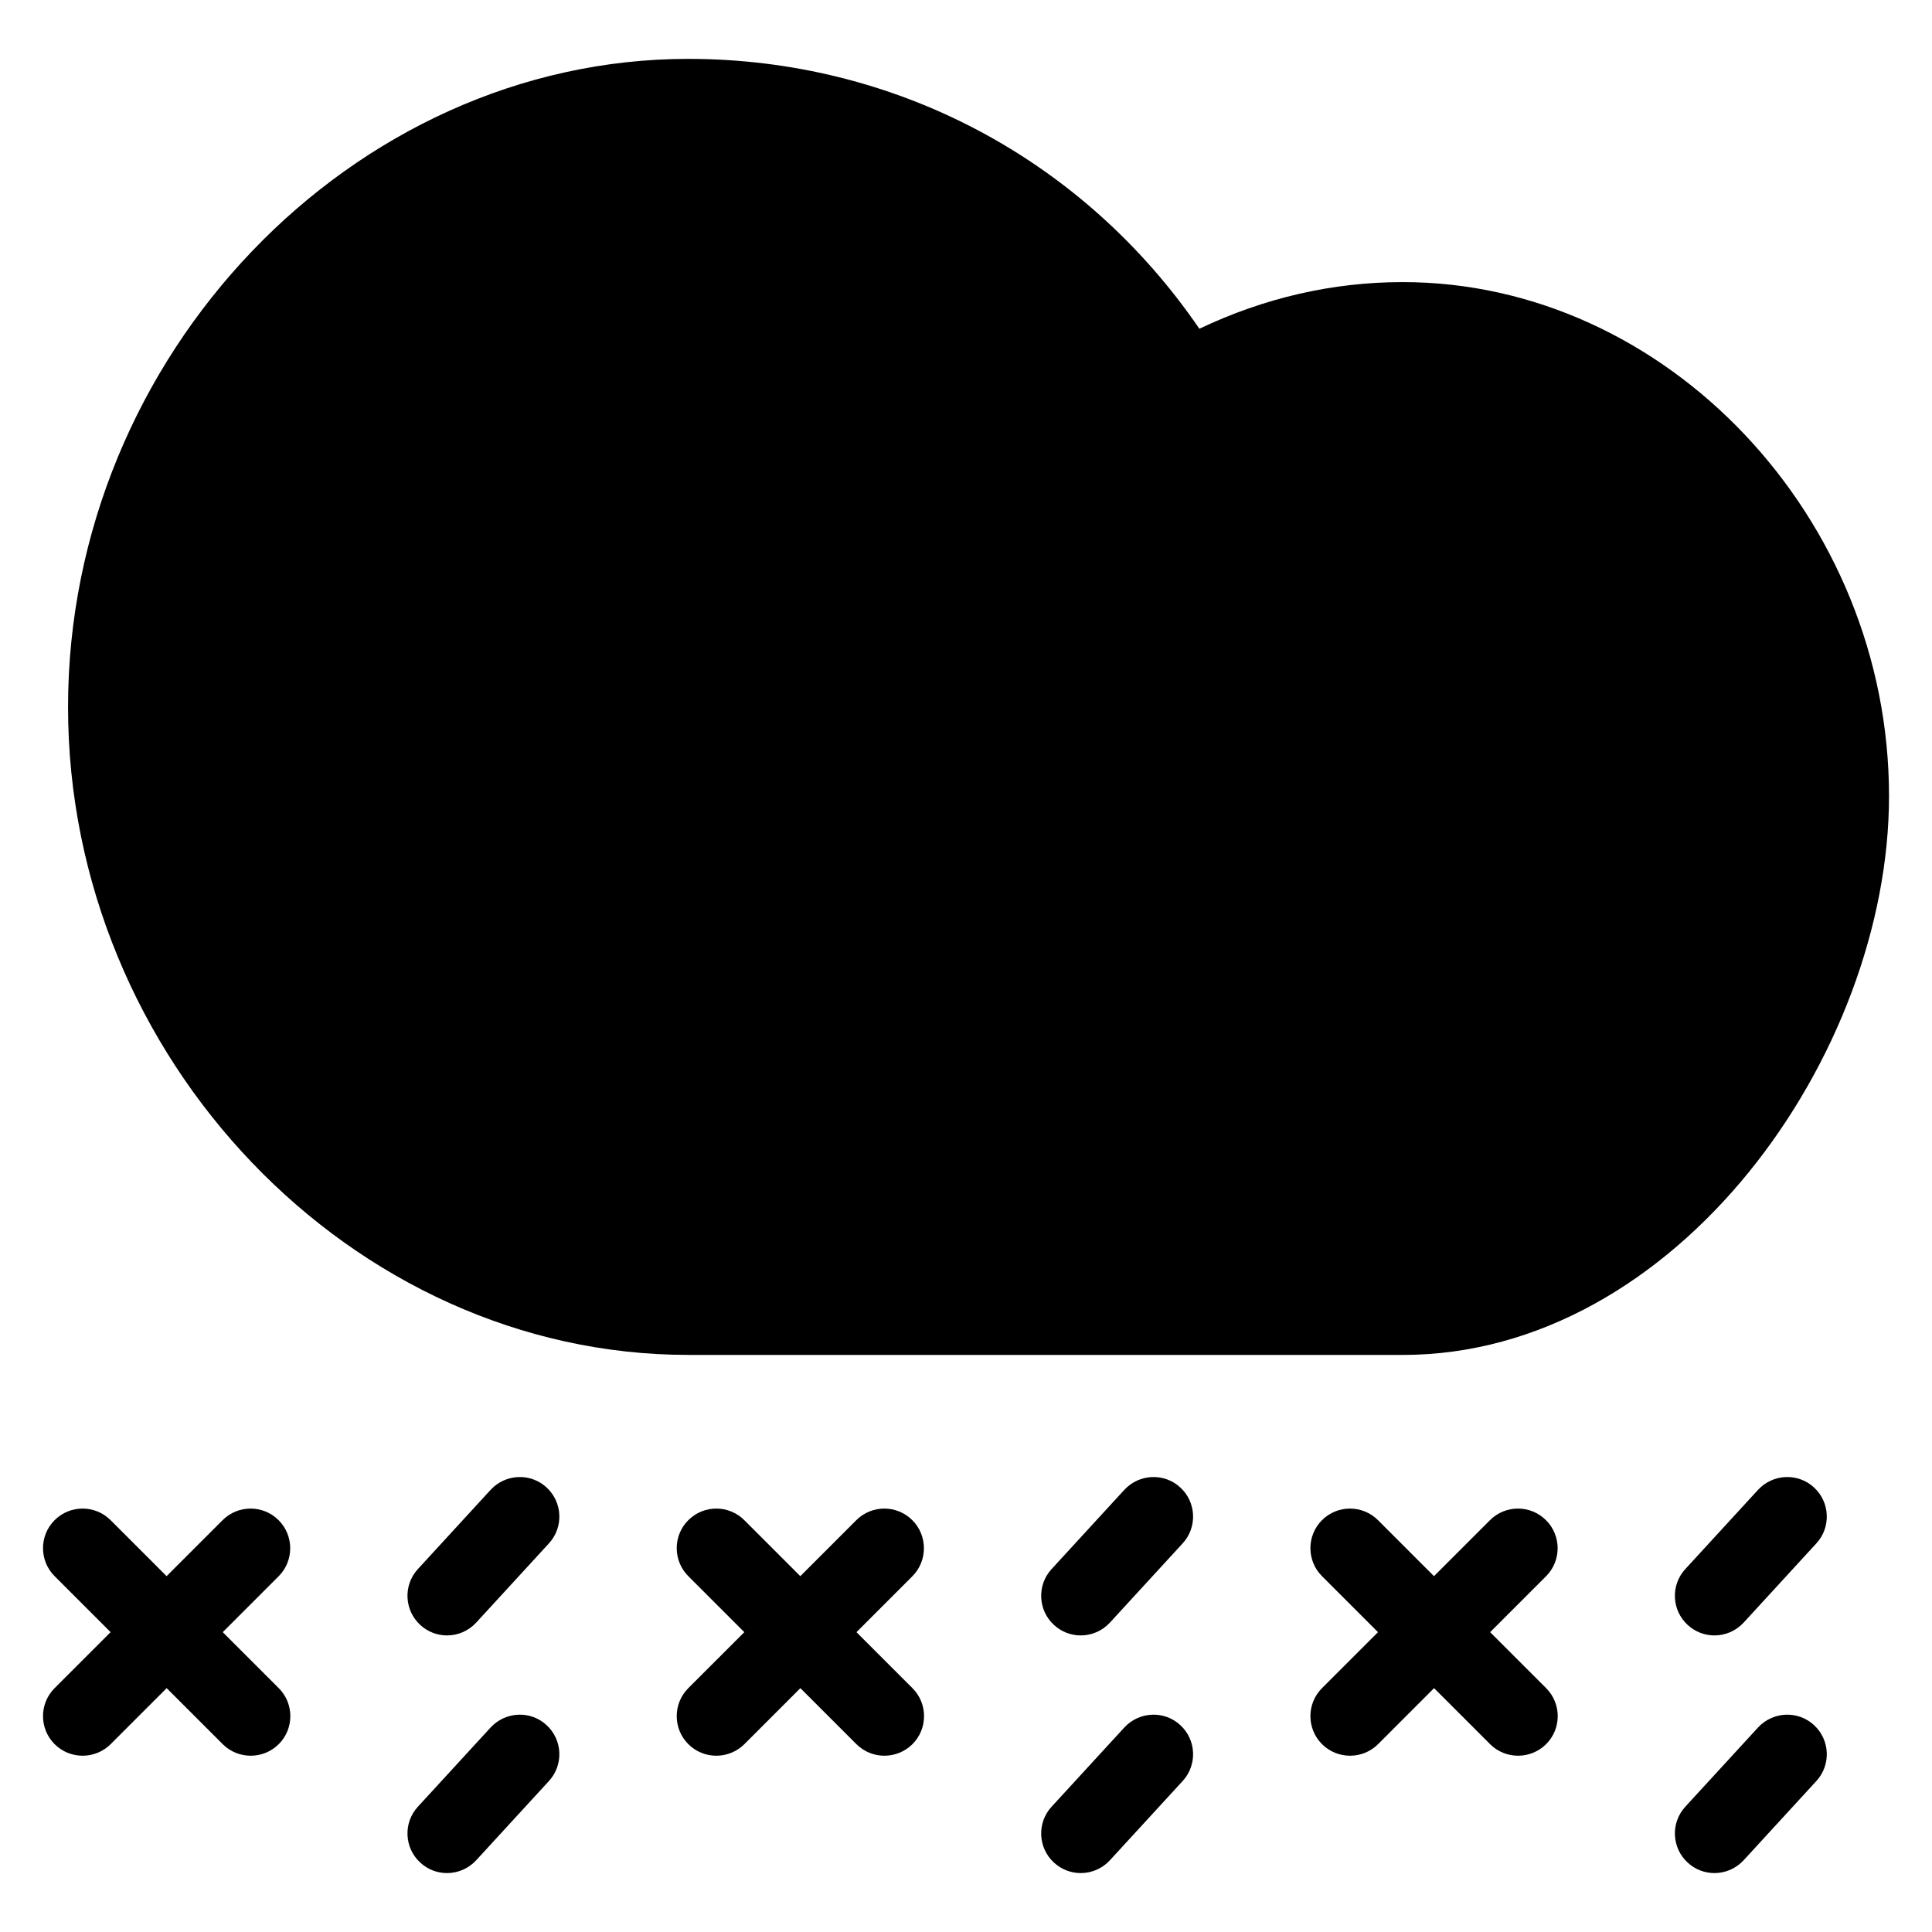
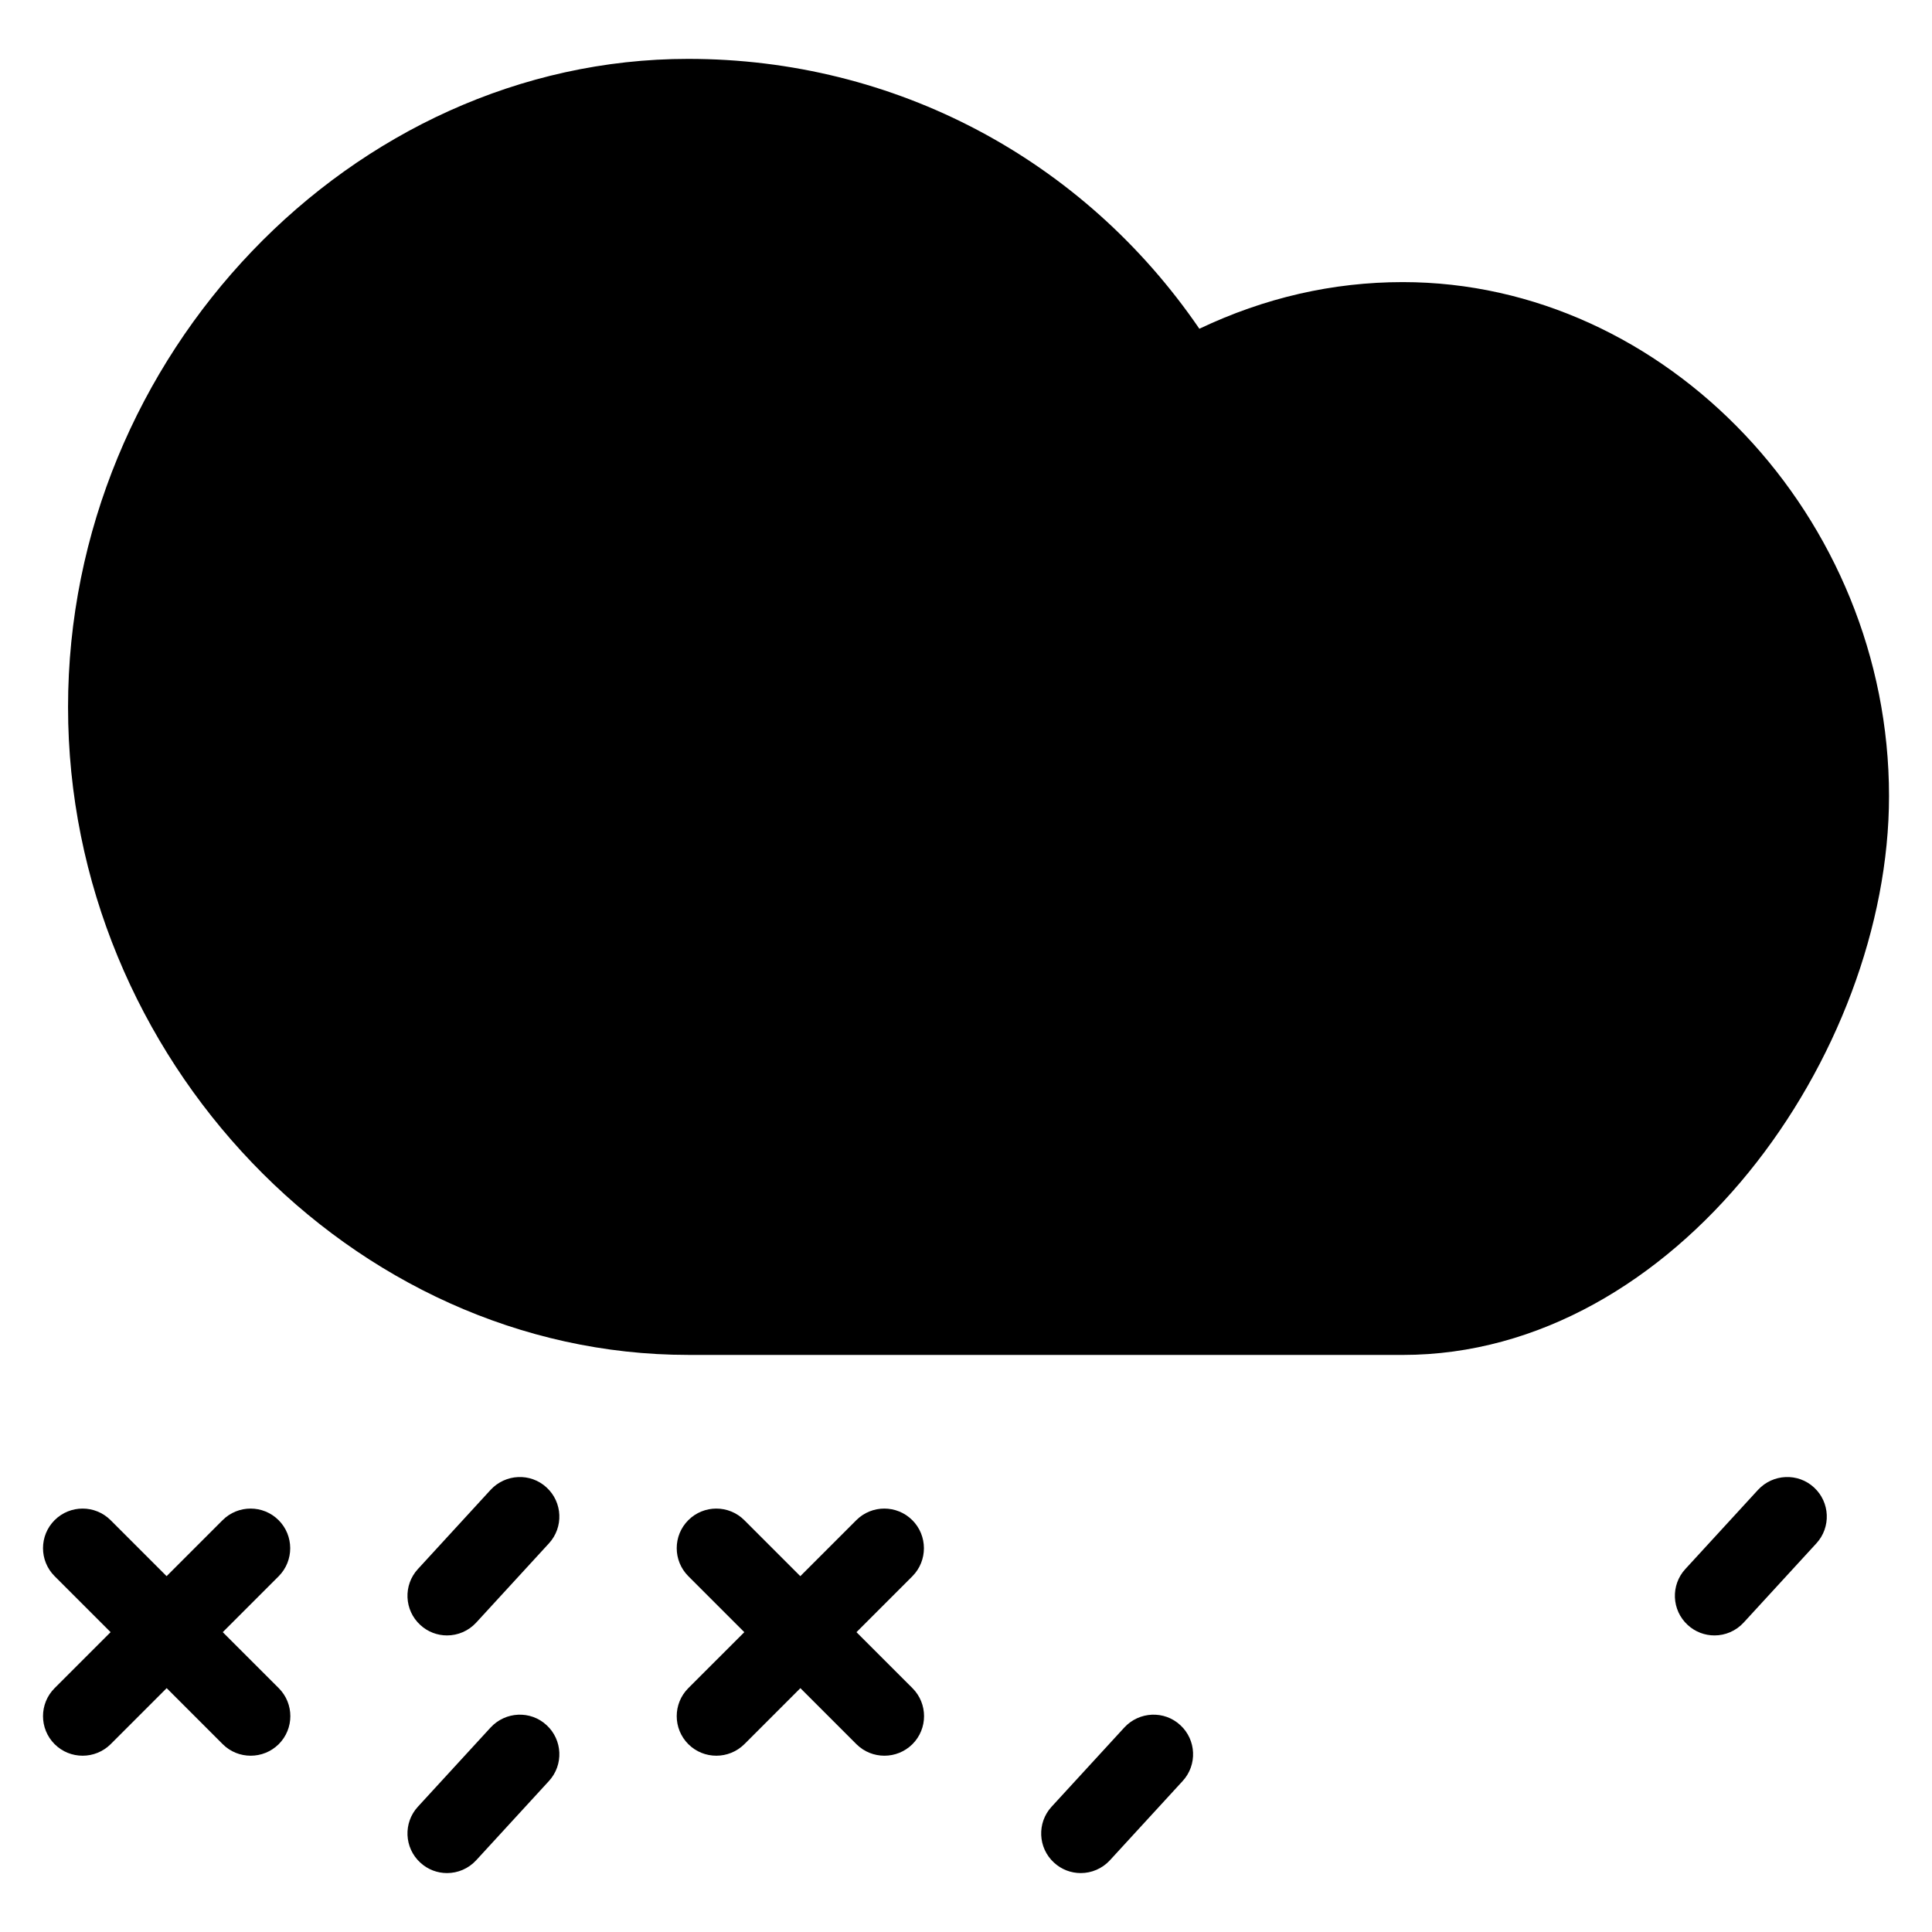
<svg xmlns="http://www.w3.org/2000/svg" fill="#000000" width="800px" height="800px" version="1.1" viewBox="144 144 512 512">
  <g>
    <path d="m217.83 546.86c-4.094-4.094-10.746-4.094-14.84 0l-14.84 14.84-14.84-14.84c-4.094-4.094-10.746-4.094-14.84 0-4.094 4.09-4.094 10.746 0 14.84l14.84 14.84-14.84 14.836c-4.094 4.094-4.094 10.746 0 14.84 2.059 2.059 4.746 3.066 7.43 3.066 2.688 0 5.375-1.027 7.43-3.066l14.84-14.84 14.84 14.84c2.059 2.059 4.746 3.066 7.43 3.066 2.688 0 5.375-1.027 7.43-3.066 4.094-4.094 4.094-10.746 0-14.84l-14.84-14.836 14.84-14.84c4.055-4.094 4.055-10.746-0.039-14.84z" />
    <path d="m385.77 546.86c-4.094-4.094-10.746-4.094-14.84 0l-14.84 14.84-14.84-14.84c-4.094-4.094-10.746-4.094-14.84 0-4.094 4.09-4.094 10.746 0 14.84l14.84 14.84-14.84 14.836c-4.094 4.094-4.094 10.746 0 14.84 2.059 2.059 4.746 3.066 7.43 3.066 2.688 0 5.375-1.027 7.43-3.066l14.84-14.84 14.84 14.84c2.059 2.059 4.746 3.066 7.43 3.066 2.688 0 5.375-1.027 7.43-3.066 4.094-4.094 4.094-10.746 0-14.84l-14.84-14.836 14.84-14.84c4.055-4.094 4.055-10.746-0.039-14.84z" />
-     <path d="m553.7 546.86c-4.094-4.094-10.746-4.094-14.84 0l-14.84 14.84-14.836-14.84c-4.098-4.094-10.754-4.094-14.84 0-4.098 4.09-4.098 10.746 0 14.84l14.84 14.84-14.84 14.836c-4.098 4.094-4.098 10.746 0 14.84 2.059 2.059 4.762 3.066 7.43 3.066 2.707 0 5.391-1.027 7.43-3.066l14.836-14.84 14.84 14.84c2.059 2.059 4.746 3.066 7.43 3.066 2.672 0 5.375-1.027 7.43-3.066 4.094-4.094 4.094-10.746 0-14.84l-14.84-14.836 14.84-14.84c4.074-4.094 4.074-10.746-0.039-14.84z" />
    <path d="m326.38 503.07h189.37c72.562 0 128.86-79.582 128.86-148.11 0-73.852-59.031-136.2-128.86-136.2-18.52 0-36.617 4.137-53.906 12.363-30.758-44.965-80.695-71.52-135.46-71.52-89.09 0-164.35 78.637-164.35 171.76-0.02 93.078 75.258 171.7 164.35 171.7z" />
    <path d="m274.02 538.82-19.27 20.992c-3.926 4.262-3.633 10.914 0.629 14.816 2.016 1.867 4.555 2.777 7.094 2.777 2.832 0 5.668-1.16 7.727-3.402l19.27-20.992c3.926-4.266 3.633-10.914-0.629-14.82-4.238-3.926-10.871-3.629-14.82 0.629z" />
-     <path d="m441.96 538.82-19.27 20.992c-3.926 4.262-3.633 10.914 0.625 14.816 2.019 1.867 4.559 2.777 7.102 2.777 2.832 0 5.668-1.16 7.727-3.402l19.27-20.992c3.926-4.266 3.633-10.914-0.625-14.82-4.246-3.926-10.883-3.629-14.828 0.629z" />
    <path d="m609.9 538.82-19.27 20.992c-3.926 4.262-3.633 10.914 0.625 14.816 2.019 1.867 4.559 2.777 7.102 2.777 2.832 0 5.668-1.16 7.727-3.402l19.27-20.992c3.926-4.266 3.633-10.914-0.625-14.82-4.25-3.926-10.883-3.629-14.828 0.629z" />
    <path d="m274.02 601.8-19.27 20.992c-3.926 4.262-3.633 10.914 0.629 14.816 2.016 1.867 4.555 2.777 7.094 2.777 2.832 0 5.668-1.16 7.727-3.402l19.27-20.992c3.926-4.266 3.633-10.914-0.629-14.82-4.238-3.93-10.871-3.629-14.82 0.629z" />
    <path d="m441.96 601.8-19.27 20.992c-3.926 4.262-3.633 10.914 0.625 14.816 2.019 1.867 4.559 2.777 7.102 2.777 2.832 0 5.668-1.16 7.727-3.402l19.27-20.992c3.926-4.266 3.633-10.914-0.625-14.82-4.246-3.93-10.883-3.629-14.828 0.629z" />
-     <path d="m609.9 601.8-19.27 20.992c-3.926 4.262-3.633 10.914 0.625 14.816 2.019 1.867 4.559 2.777 7.102 2.777 2.832 0 5.668-1.16 7.727-3.402l19.27-20.992c3.926-4.266 3.633-10.914-0.625-14.82-4.25-3.93-10.883-3.629-14.828 0.629z" />
  </g>
</svg>